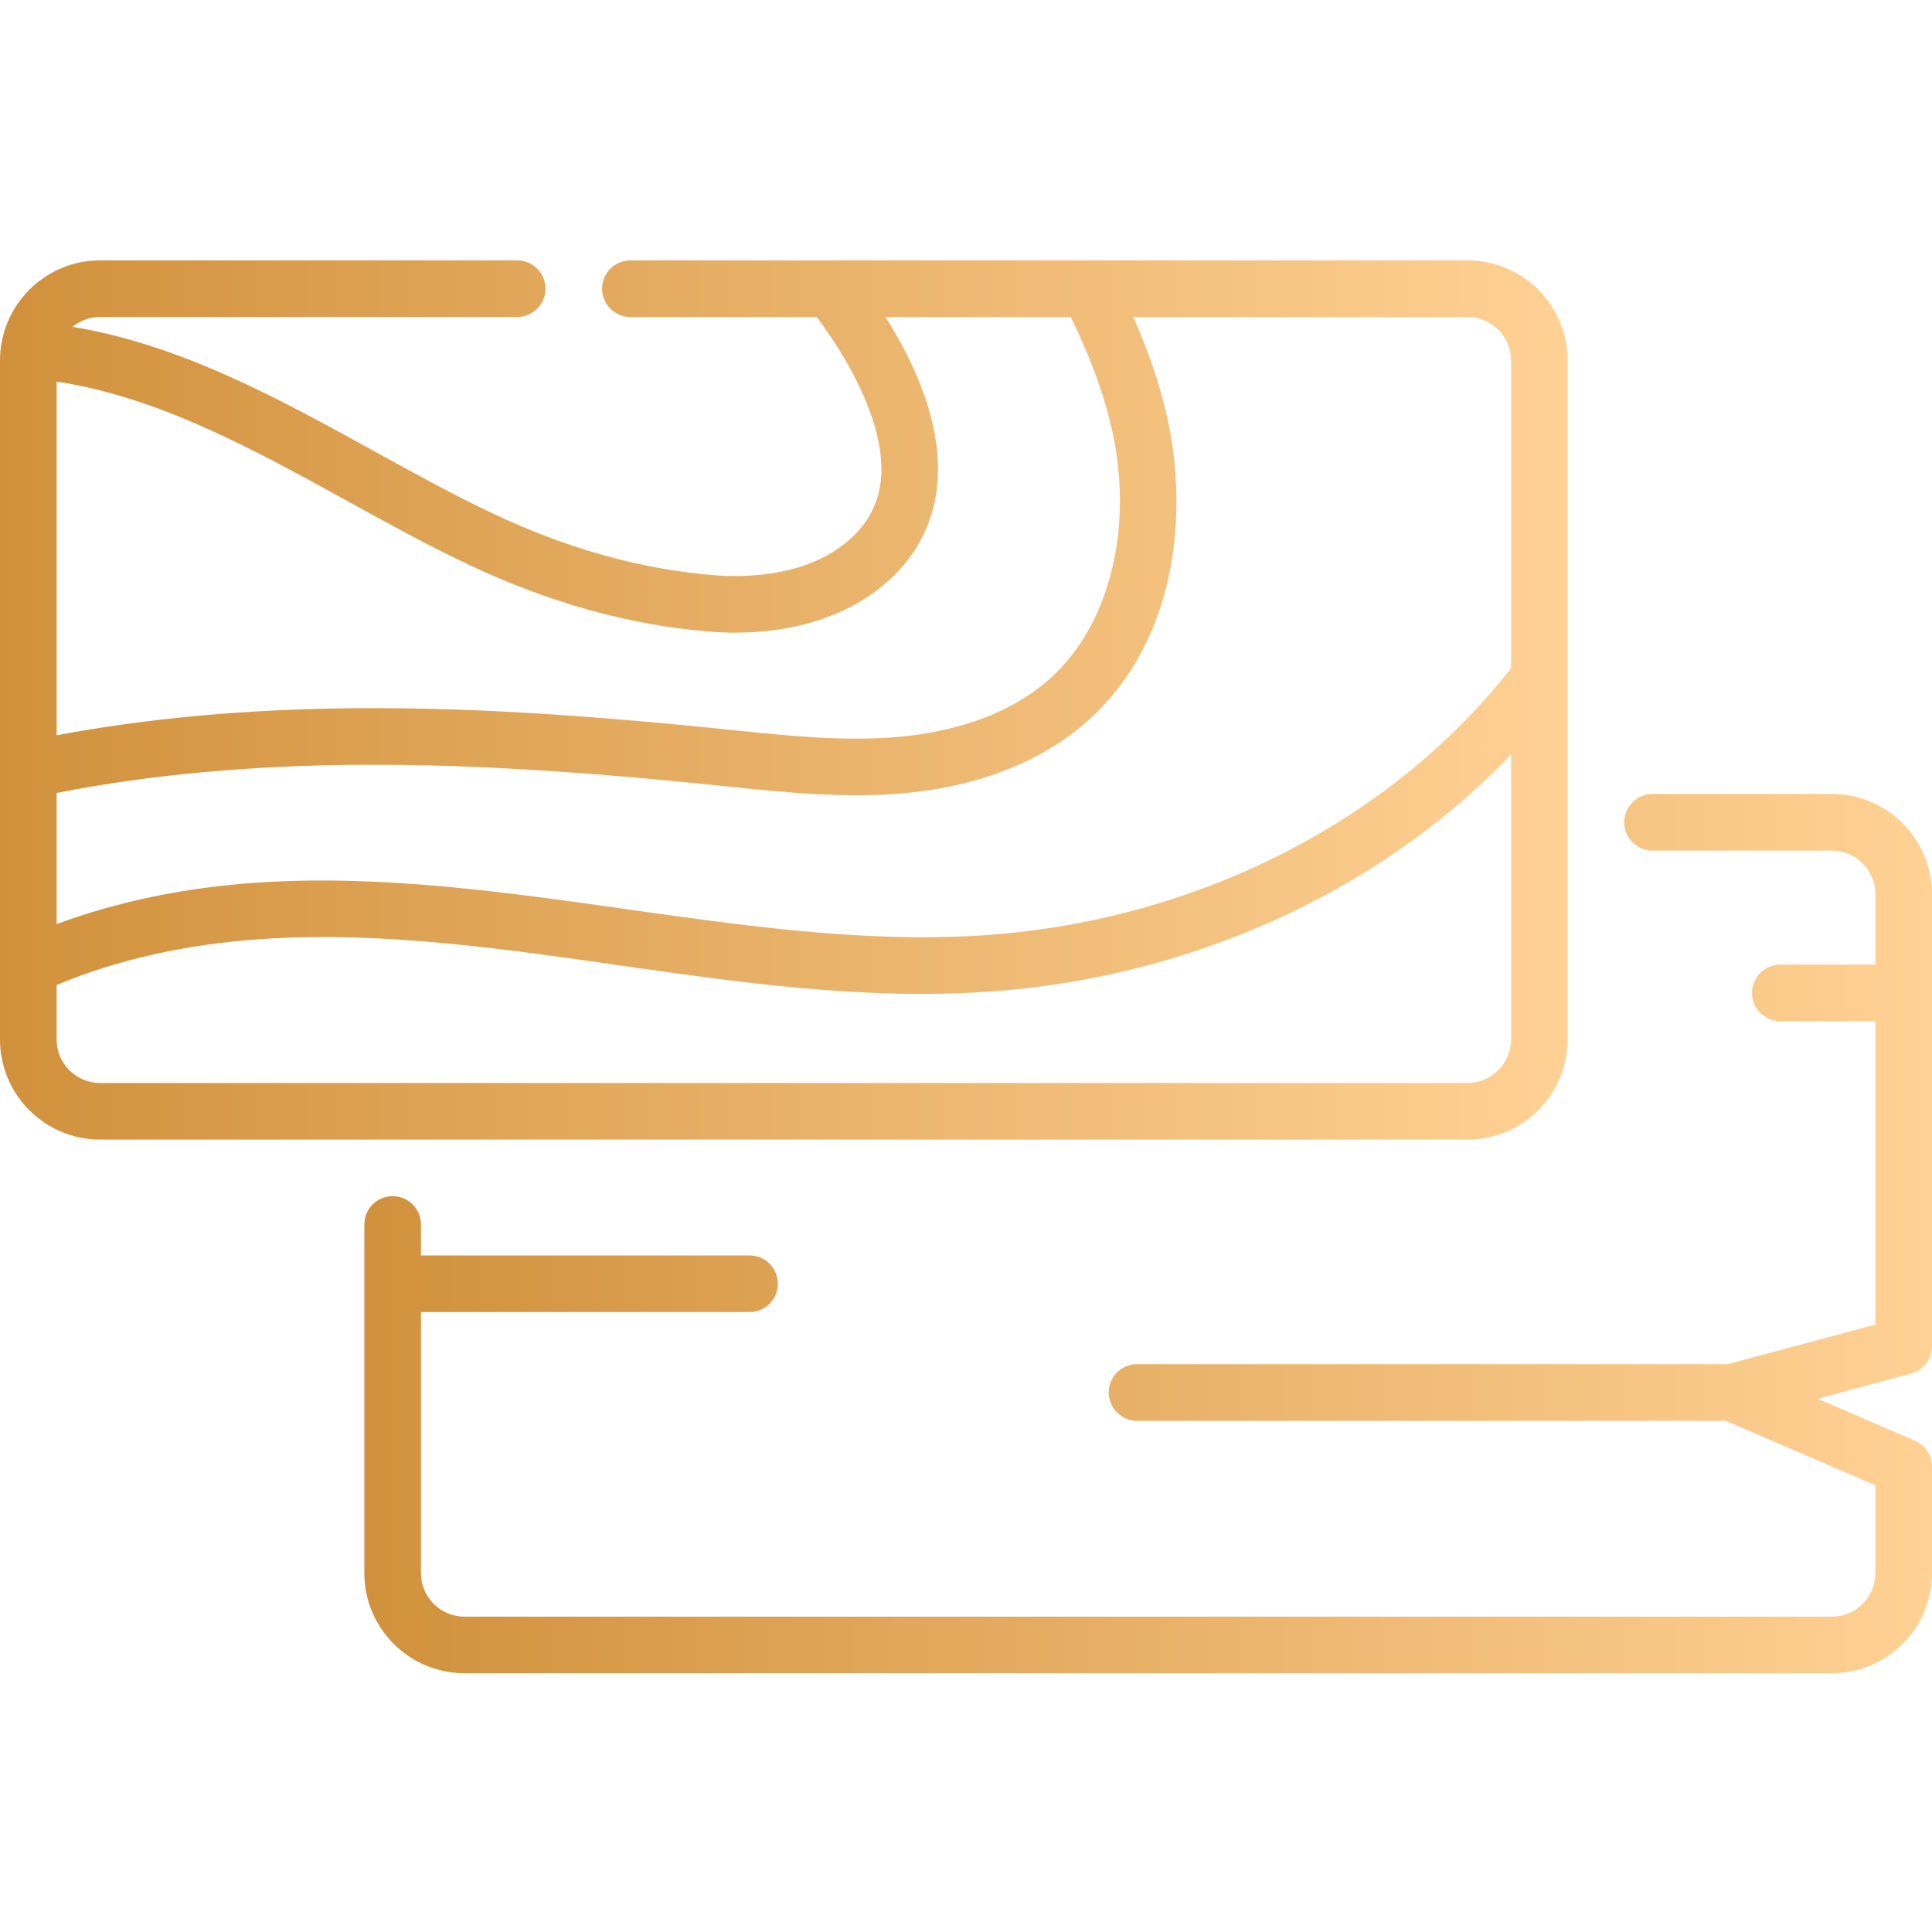
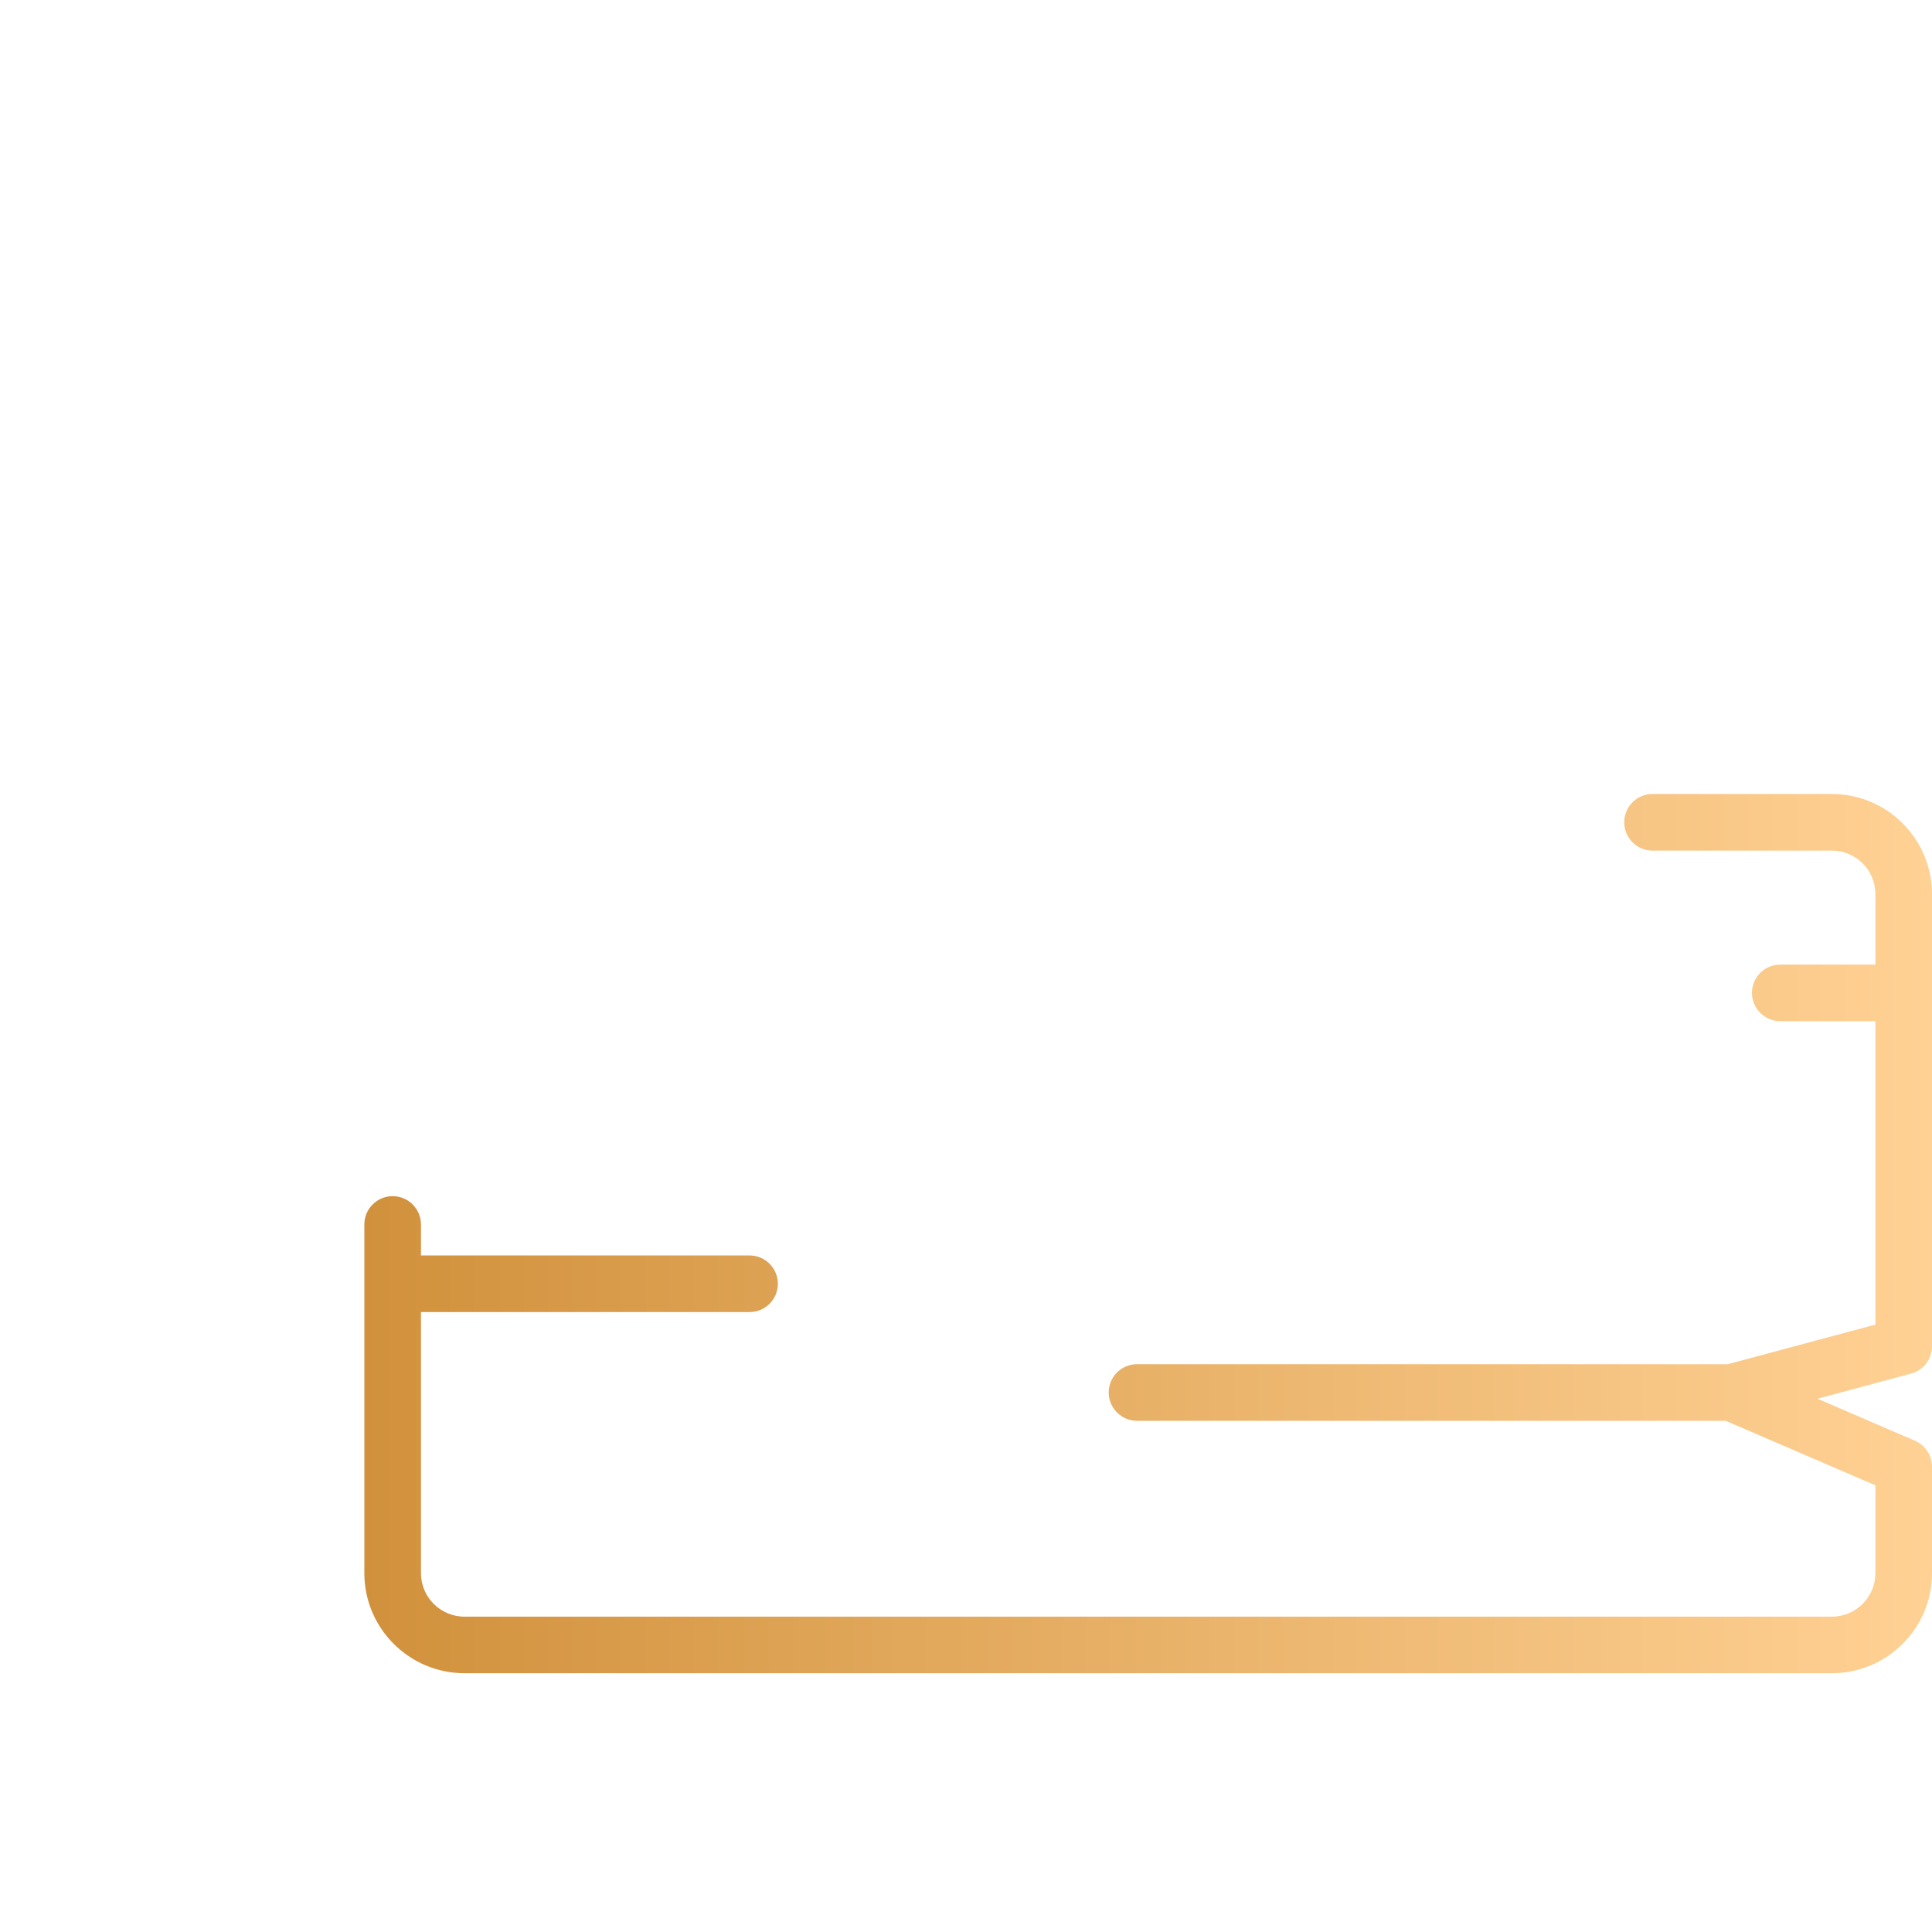
<svg xmlns="http://www.w3.org/2000/svg" width="60" height="60" viewBox="0 0 60 60" fill="none">
  <path d="M56.892 24.658H51.321C50.836 24.658 50.442 25.052 50.442 25.537C50.442 26.023 50.836 26.416 51.321 26.416H56.892C57.636 26.416 58.242 27.022 58.242 27.767V29.956H55.288C54.803 29.956 54.409 30.349 54.409 30.834C54.409 31.32 54.803 31.713 55.288 31.713H58.242V41.136L53.658 42.366H35.31C34.825 42.366 34.432 42.759 34.432 43.245C34.432 43.73 34.825 44.124 35.31 44.124H53.593L58.242 46.128V48.855C58.242 49.6 57.636 50.206 56.892 50.206H14.424C13.679 50.206 13.073 49.6 13.073 48.855V40.747H23.278C23.764 40.747 24.157 40.354 24.157 39.868C24.157 39.383 23.764 38.989 23.278 38.989H13.073V38.027C13.073 37.542 12.68 37.148 12.194 37.148C11.709 37.148 11.315 37.542 11.315 38.027V48.855C11.315 50.569 12.71 51.963 14.424 51.963H56.892C58.606 51.963 60 50.569 60 48.855V45.55C60 45.199 59.791 44.882 59.469 44.743L56.444 43.438L59.349 42.659C59.733 42.556 60 42.208 60 41.81V27.767C60 26.053 58.606 24.658 56.892 24.658Z" fill="url(#paint0_linear_31_240)" />
-   <path d="M48.684 32.283V11.194C48.684 9.48 47.291 8.086 45.577 8.086H33.803C33.794 8.086 33.785 8.086 33.775 8.086H19.577C19.091 8.086 18.698 8.48 18.698 8.965C18.698 9.451 19.091 9.844 19.577 9.844H25.367C26.089 10.822 26.915 12.161 27.238 13.508C27.573 14.901 27.288 15.968 26.369 16.771C25.053 17.92 23.14 17.945 22.117 17.859C19.893 17.672 17.617 17.037 15.353 15.97C14.122 15.39 12.914 14.725 11.636 14.021C8.673 12.387 5.62 10.706 2.252 10.15C2.486 9.959 2.784 9.844 3.108 9.844H16.061C16.547 9.844 16.94 9.451 16.94 8.965C16.94 8.48 16.547 8.086 16.061 8.086H3.108C1.394 8.086 0 9.48 0 11.194V23.895V23.927V30.004V30.038V32.283C0 33.997 1.394 35.391 3.108 35.391H45.577C47.29 35.391 48.684 33.997 48.684 32.283ZM46.927 11.194V20.754C46.139 21.757 45.249 22.689 44.278 23.531C40.751 26.59 36.116 28.529 31.226 28.991C23.692 29.7 15.786 26.889 7.991 27.41C5.754 27.561 3.626 28.003 1.758 28.7V24.627C2.493 24.482 3.241 24.355 3.99 24.25C10.218 23.369 16.499 23.802 22.358 24.4L22.645 24.43C24.434 24.614 26.284 24.804 28.141 24.628C30.436 24.41 32.389 23.632 33.788 22.378C36.605 19.855 36.902 15.84 36.24 12.925C36.014 11.928 35.669 10.91 35.193 9.844H45.577C46.321 9.844 46.927 10.449 46.927 11.194ZM14.604 17.56C17.058 18.716 19.537 19.406 21.969 19.61C22.265 19.635 22.556 19.648 22.842 19.648C24.724 19.647 26.364 19.108 27.525 18.095C29.685 16.208 29.655 13.252 27.499 9.844H33.251C33.858 11.073 34.276 12.212 34.526 13.314C35.218 16.365 34.469 19.409 32.616 21.069C31.203 22.334 29.312 22.751 27.975 22.878C26.291 23.038 24.529 22.856 22.825 22.681L22.537 22.651C16.567 22.042 10.158 21.603 3.744 22.509C3.079 22.602 2.415 22.712 1.758 22.836V11.852C4.916 12.324 7.897 13.967 10.788 15.56C12.034 16.247 13.322 16.957 14.604 17.56ZM1.758 32.283V30.591C3.603 29.812 5.786 29.32 8.108 29.164C15.786 28.65 23.46 31.486 31.391 30.741C36.643 30.245 41.629 28.156 45.43 24.859C45.951 24.407 46.451 23.931 46.927 23.433V32.283C46.927 33.028 46.321 33.633 45.577 33.633H3.108C2.363 33.633 1.758 33.028 1.758 32.283Z" fill="url(#paint1_linear_31_240)" />
  <defs>
    <linearGradient id="paint0_linear_31_240" x1="11.315" y1="38.311" x2="60" y2="38.311" gradientUnits="userSpaceOnUse">
      <stop stop-color="#D1913C" />
      <stop offset="1" stop-color="#FFD194" />
    </linearGradient>
    <linearGradient id="paint1_linear_31_240" x1="0" y1="21.738" x2="48.684" y2="21.738" gradientUnits="userSpaceOnUse">
      <stop stop-color="#D1913C" />
      <stop offset="1" stop-color="#FFD194" />
    </linearGradient>
  </defs>
</svg>